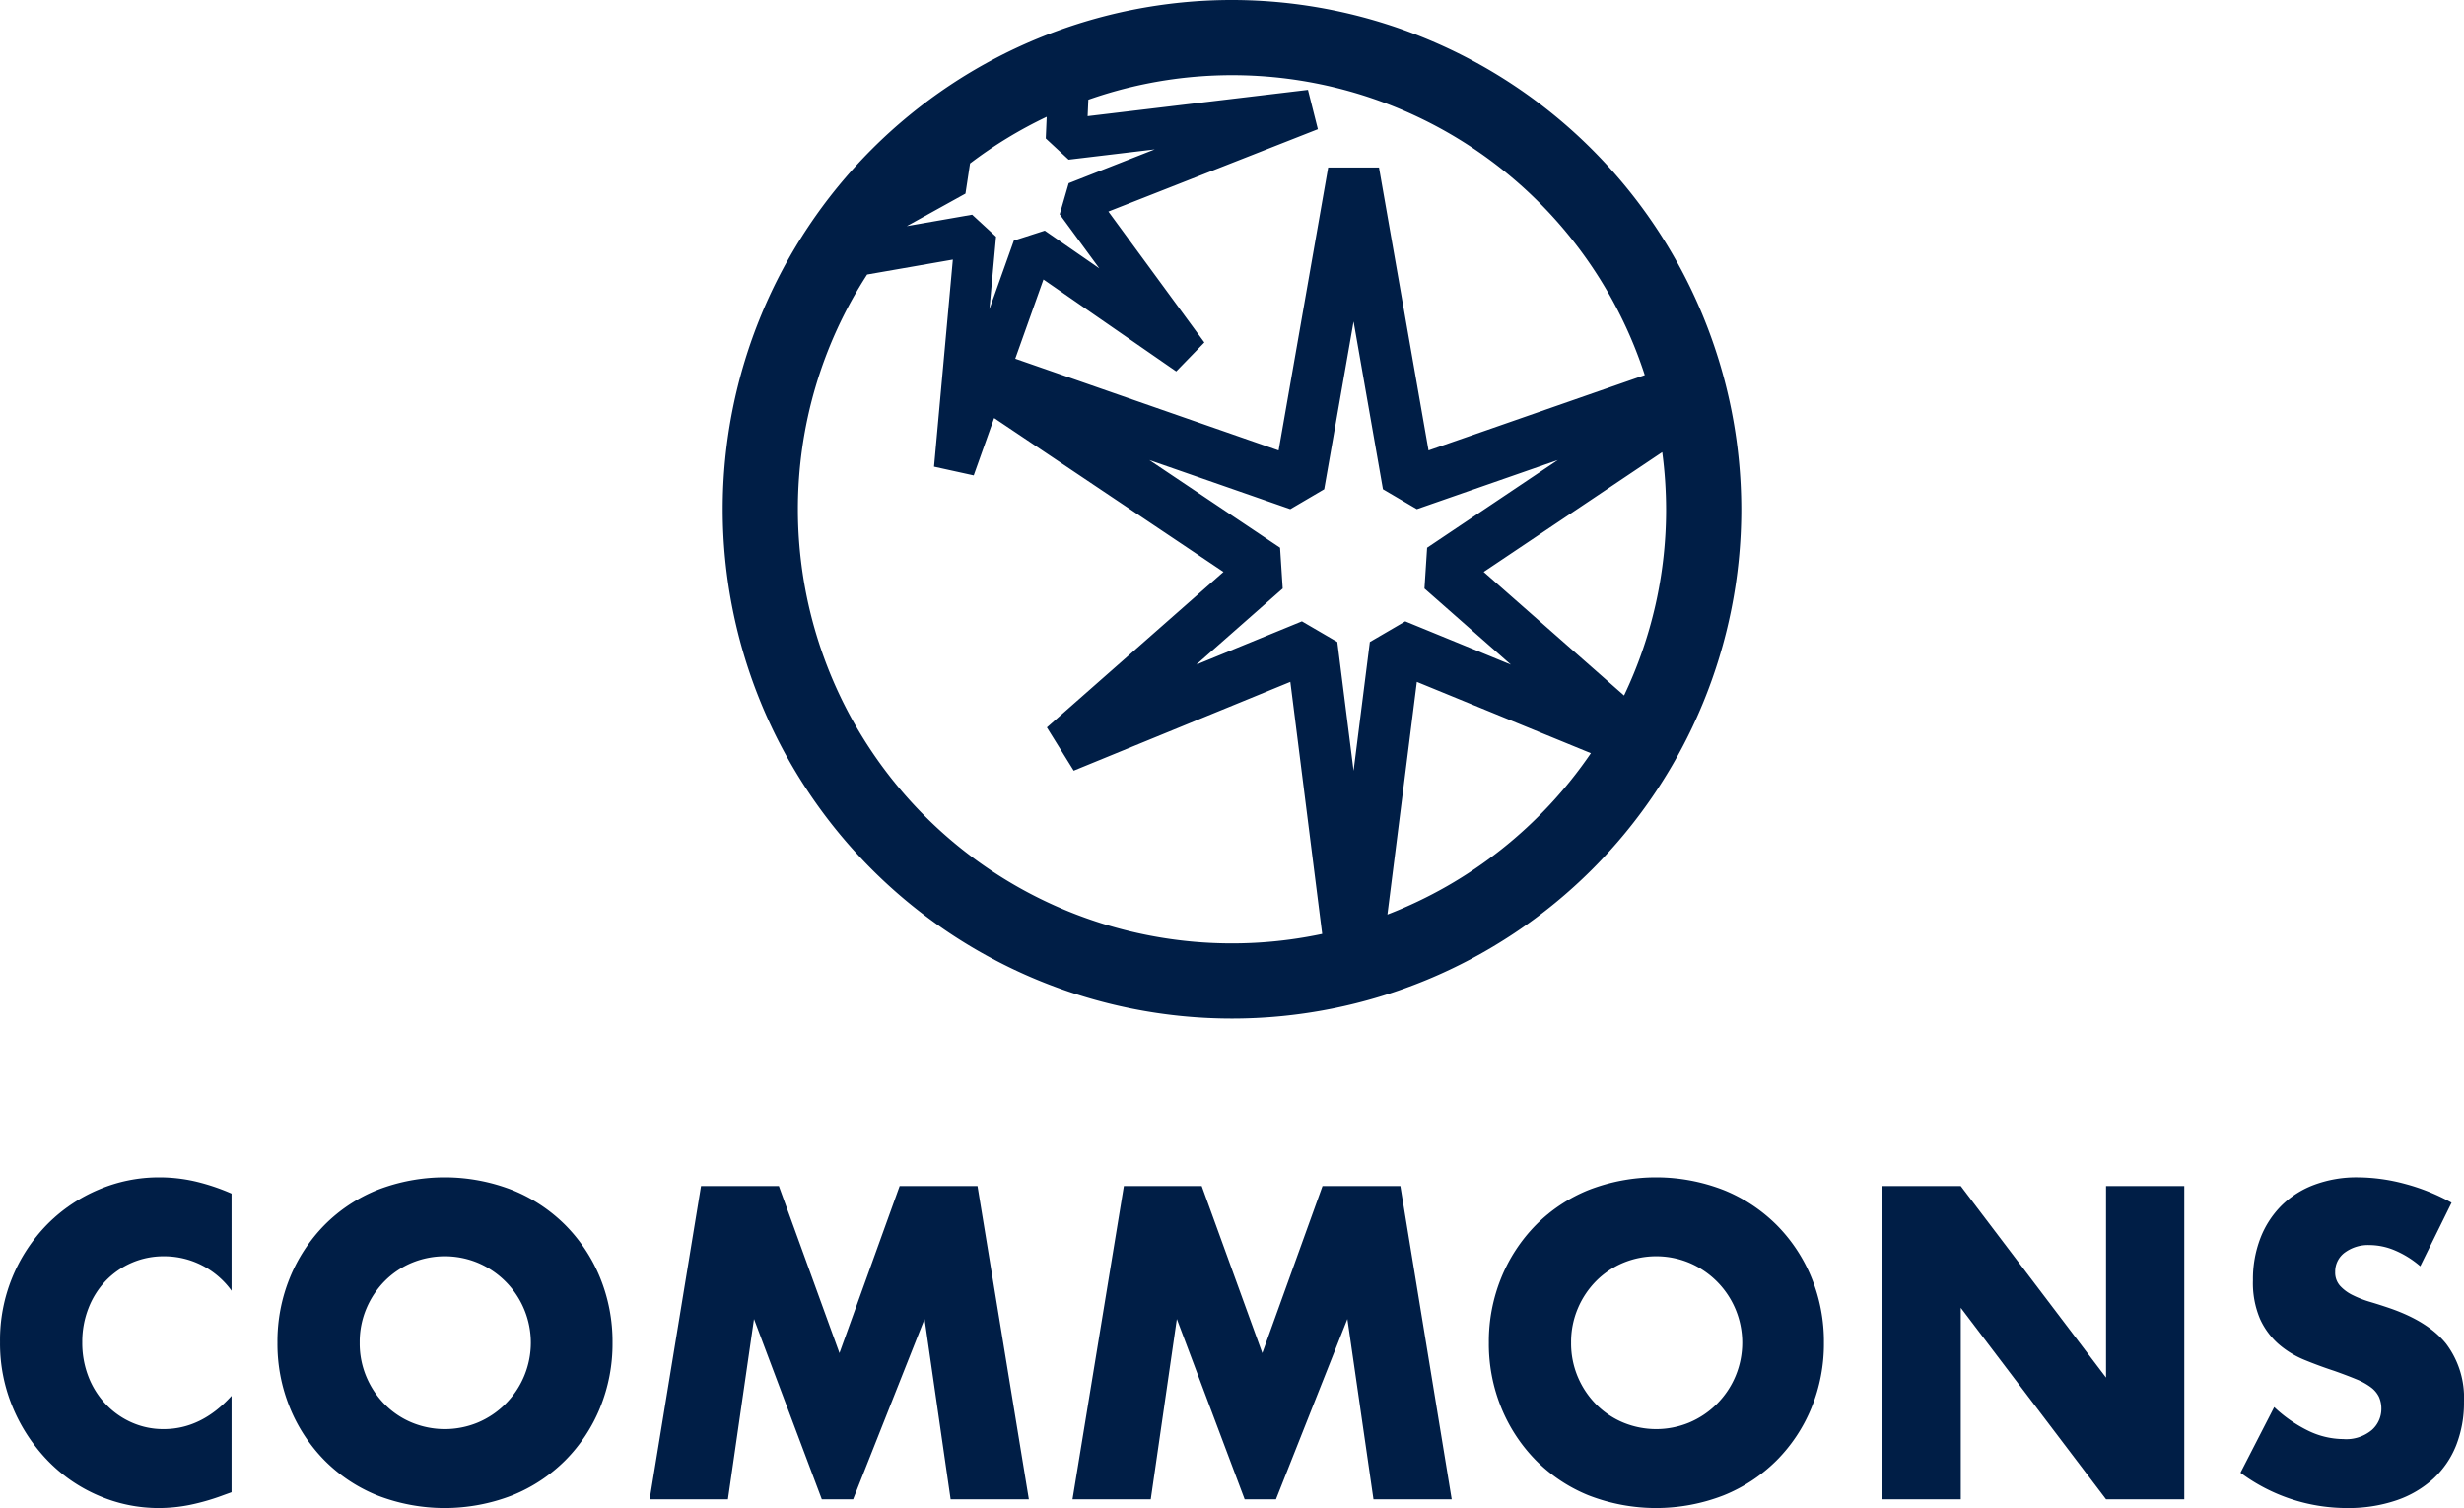
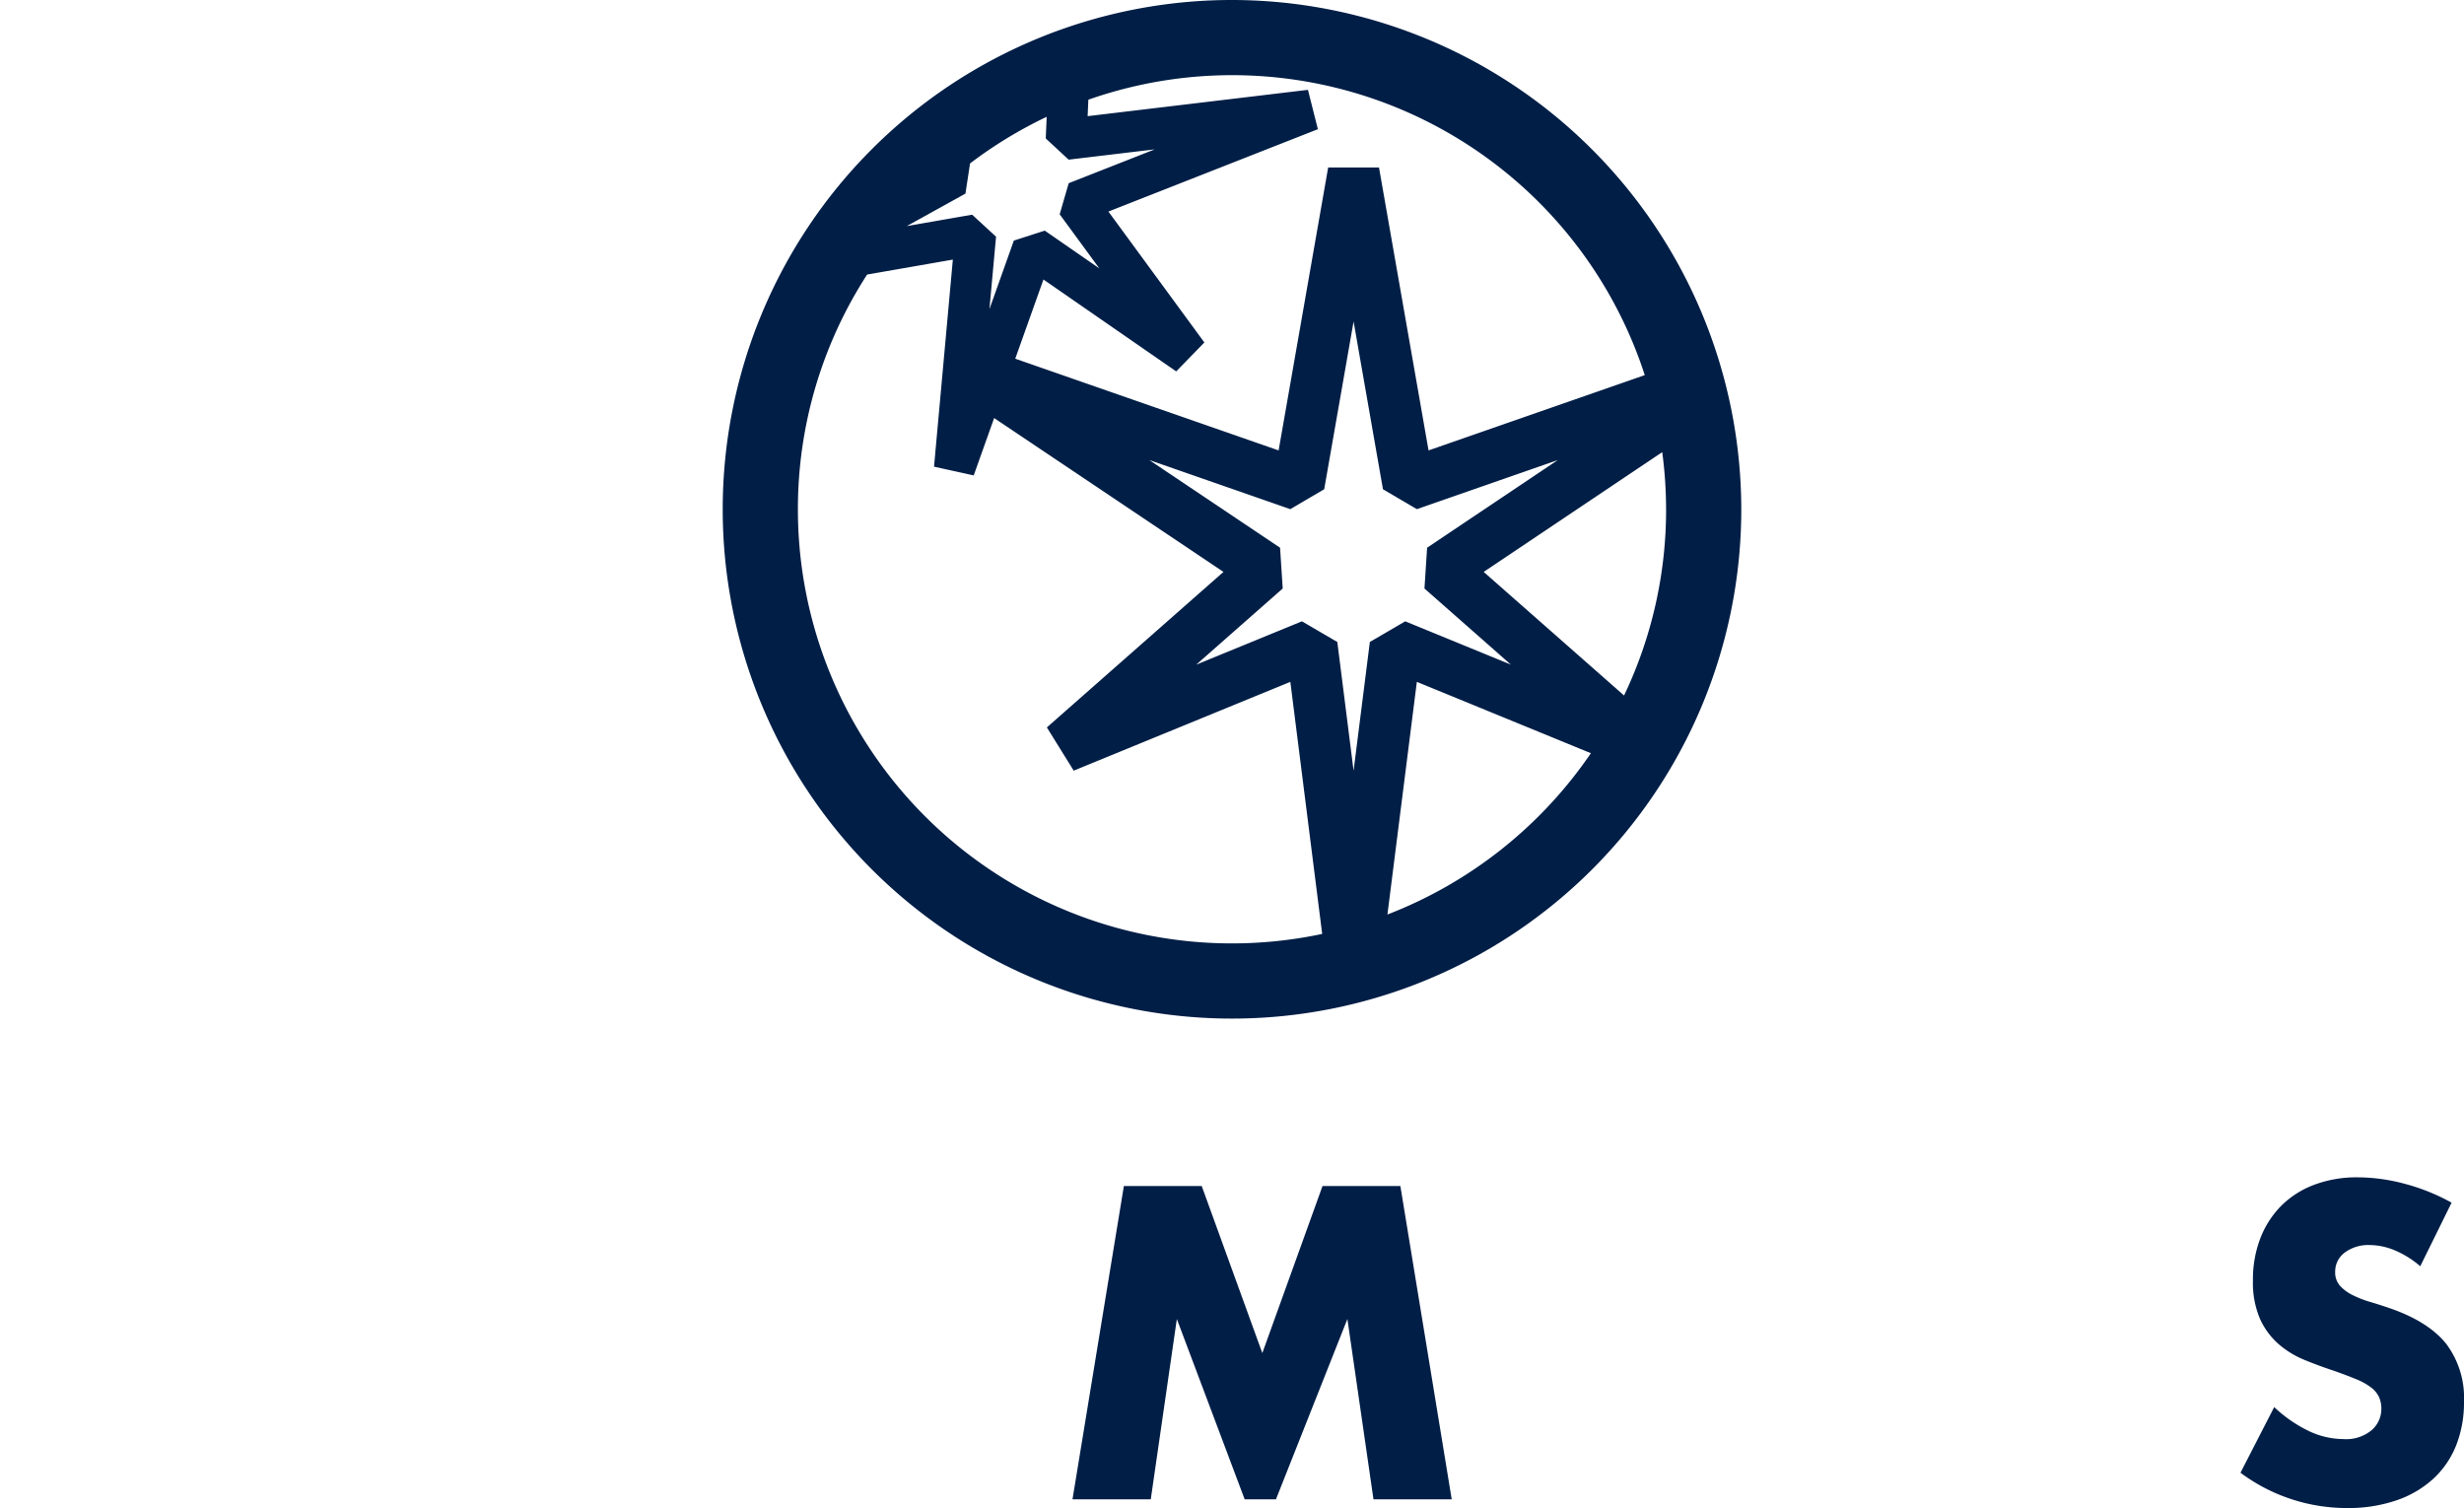
<svg xmlns="http://www.w3.org/2000/svg" width="372.539" height="228" viewBox="0 0 372.539 228">
  <defs>
    <clipPath id="clip-path">
      <rect id="長方形_838" data-name="長方形 838" width="154" height="154" fill="none" />
    </clipPath>
  </defs>
  <g id="グループ_988" data-name="グループ 988" transform="translate(-103.731 -290)">
    <g id="グループ_991" data-name="グループ 991" transform="translate(213 290)">
      <g id="グループ_778" data-name="グループ 778" transform="translate(0 0)" clip-path="url(#clip-path)">
        <path id="パス_807" data-name="パス 807" d="M77,0a77,77,0,1,0,77,77A77.087,77.087,0,0,0,77,0m62.409,56.714L106.717,68.1l-7.492-42.78H91.541L84.049,68.1,44.229,54.232,48.493,42.26,68.567,56.153l4.255-4.375L58.314,31.985,89.984,19.535l-1.5-5.951-33.31,3.98.107-2.489a65.586,65.586,0,0,1,84.127,41.638m-20.238,43.775L103.193,93.94l-5.35,3.122-2.46,19.472-2.46-19.472-5.35-3.122-15.979,6.549L84.667,88.978l-.4-6.167L64.5,69.556,85.815,76.98l5.126-3.01,4.442-25.362L99.825,73.97l5.126,3.01,21.31-7.424L106.5,82.811l-.4,6.167ZM36.7,29.274l.694-4.562a65.766,65.766,0,0,1,11.589-7.049l-.14,3.27L52.3,24.139l13.021-1.556L52.311,27.7,50.948,32.4l5.994,8.177-8.249-5.708-4.676,1.506L40.326,46.744l1-10.956-3.613-3.329-9.882,1.725ZM11.367,77A65.214,65.214,0,0,1,21.834,41.509l12.96-2.259L31.95,70.558l6,1.319,3.087-8.671L75.712,86.468l-26.7,23.511,4.056,6.536,32.753-13.423L90.637,141.2A65.625,65.625,0,0,1,11.367,77M100.5,138.267l4.447-35.176,26.316,10.786a65.992,65.992,0,0,1-30.762,24.39m35.777-33.114L115.054,86.468,142.048,68.36a65.966,65.966,0,0,1,.585,8.64,65.238,65.238,0,0,1-6.357,28.154" transform="translate(0 -0.001)" fill="#001e46" />
      </g>
    </g>
    <g id="グループ_990" data-name="グループ 990" transform="translate(103.731 468)">
-       <path id="パス_731" data-name="パス 731" d="M104.845,34.148A12.547,12.547,0,0,0,94.65,28.935a12.091,12.091,0,0,0-8.858,3.738,12.64,12.64,0,0,0-2.579,4.113,13.888,13.888,0,0,0-.94,5.15,14.057,14.057,0,0,0,.94,5.213,12.693,12.693,0,0,0,2.61,4.146,12.175,12.175,0,0,0,3.913,2.763,11.712,11.712,0,0,0,4.854,1.006q5.7,0,10.254-5.025V64.613l-1.213.438a33.964,33.964,0,0,1-5.1,1.477A23.927,23.927,0,0,1,93.862,67a22.863,22.863,0,0,1-9.069-1.854,23.621,23.621,0,0,1-7.646-5.213,25.971,25.971,0,0,1-5.308-7.977,25.073,25.073,0,0,1-2-10.081A24.923,24.923,0,0,1,77.085,24a24.1,24.1,0,0,1,7.677-5.15A23.232,23.232,0,0,1,93.923,17a24.376,24.376,0,0,1,5.369.6,31.7,31.7,0,0,1,5.552,1.854Z" transform="translate(-69.835 -17)" fill="#001e46" />
-       <path id="パス_732" data-name="パス 732" d="M91.648,42a25.5,25.5,0,0,1,1.881-9.831,24.628,24.628,0,0,1,5.217-7.946,23.782,23.782,0,0,1,7.981-5.308,28.158,28.158,0,0,1,20.415,0,24.049,24.049,0,0,1,8.038,5.308,24.373,24.373,0,0,1,5.25,7.946A25.537,25.537,0,0,1,142.31,42a25.537,25.537,0,0,1-1.879,9.831,24.353,24.353,0,0,1-5.25,7.946,24.02,24.02,0,0,1-8.038,5.308,28.158,28.158,0,0,1-20.415,0,23.753,23.753,0,0,1-7.981-5.308,24.608,24.608,0,0,1-5.217-7.946A25.5,25.5,0,0,1,91.648,42m12.438,0a12.953,12.953,0,0,0,1.033,5.213,13.136,13.136,0,0,0,2.788,4.146,12.582,12.582,0,0,0,4.1,2.733,13.052,13.052,0,0,0,9.89,0,13.1,13.1,0,0,0,0-24.185,13.052,13.052,0,0,0-9.89,0,12.613,12.613,0,0,0-4.1,2.733,13.158,13.158,0,0,0-2.788,4.146A12.959,12.959,0,0,0,104.086,42" transform="translate(-49.7 -17)" fill="#001e46" />
-       <path id="パス_733" data-name="パス 733" d="M120.911,65.047l7.767-47.362h11.769l9.162,25.252,9.1-25.252h11.771l7.765,47.362H166.417l-3.944-27.262-10.8,27.262H146.94L136.686,37.786l-3.942,27.262Z" transform="translate(-22.688 -16.367)" fill="#001e46" />
      <path id="パス_734" data-name="パス 734" d="M154.155,65.047l7.767-47.362h11.771l9.162,25.252,9.1-25.252h11.771l7.765,47.362H199.661l-3.944-27.262-10.8,27.262h-4.731L169.932,37.786l-3.944,27.262Z" transform="translate(7.999 -16.367)" fill="#001e46" />
-       <path id="パス_735" data-name="パス 735" d="M186.888,42a25.5,25.5,0,0,1,1.881-9.831,24.628,24.628,0,0,1,5.217-7.946,23.782,23.782,0,0,1,7.981-5.308,28.158,28.158,0,0,1,20.415,0,24.048,24.048,0,0,1,8.038,5.308,24.373,24.373,0,0,1,5.25,7.946A25.538,25.538,0,0,1,237.55,42a25.538,25.538,0,0,1-1.879,9.831,24.353,24.353,0,0,1-5.25,7.946,24.019,24.019,0,0,1-8.038,5.308,28.158,28.158,0,0,1-20.415,0,23.753,23.753,0,0,1-7.981-5.308,24.608,24.608,0,0,1-5.217-7.946A25.5,25.5,0,0,1,186.888,42m12.438,0a12.952,12.952,0,0,0,1.033,5.213,13.136,13.136,0,0,0,2.788,4.146,12.582,12.582,0,0,0,4.1,2.733,13.052,13.052,0,0,0,9.89,0,13.1,13.1,0,0,0,0-24.185,13.052,13.052,0,0,0-9.89,0,12.613,12.613,0,0,0-4.1,2.733,13.158,13.158,0,0,0-2.788,4.146A12.958,12.958,0,0,0,199.326,42" transform="translate(38.214 -17)" fill="#001e46" />
-       <path id="パス_736" data-name="パス 736" d="M217.808,65.047V17.686H229.7l21.963,28.958V17.686h11.831V65.047H251.664L229.7,36.09V65.047Z" transform="translate(66.755 -16.367)" fill="#001e46" />
      <path id="パス_737" data-name="パス 737" d="M273.165,30.442a14.593,14.593,0,0,0-3.885-2.417,9.978,9.978,0,0,0-3.762-.787,5.958,5.958,0,0,0-3.762,1.131,3.563,3.563,0,0,0-1.456,2.952,2.992,2.992,0,0,0,.729,2.073,6.335,6.335,0,0,0,1.911,1.413,15.863,15.863,0,0,0,2.669,1.037q1.483.441,2.942.942,5.824,2.011,8.523,5.371a13.561,13.561,0,0,1,2.7,8.762,17.6,17.6,0,0,1-1.181,6.6,13.781,13.781,0,0,1-3.46,5.056,15.814,15.814,0,0,1-5.583,3.267A22.556,22.556,0,0,1,262.061,67a26.919,26.919,0,0,1-16.079-5.338l5.1-9.925a20.636,20.636,0,0,0,5.279,3.642,12.321,12.321,0,0,0,5.158,1.194,6.021,6.021,0,0,0,4.338-1.383,4.267,4.267,0,0,0,1.425-3.14,4.385,4.385,0,0,0-.363-1.854,4.006,4.006,0,0,0-1.214-1.444,9.71,9.71,0,0,0-2.215-1.225q-1.364-.565-3.306-1.256-2.3-.753-4.521-1.665a14.085,14.085,0,0,1-3.944-2.417,11.215,11.215,0,0,1-2.79-3.8,13.858,13.858,0,0,1-1.062-5.812,17.276,17.276,0,0,1,1.123-6.375,14.22,14.22,0,0,1,3.156-4.9,14,14,0,0,1,4.973-3.171A18.243,18.243,0,0,1,263.7,17a27.927,27.927,0,0,1,7.1.973,30.739,30.739,0,0,1,7.1,2.858Z" transform="translate(92.762 -17)" fill="#001e46" />
    </g>
  </g>
</svg>